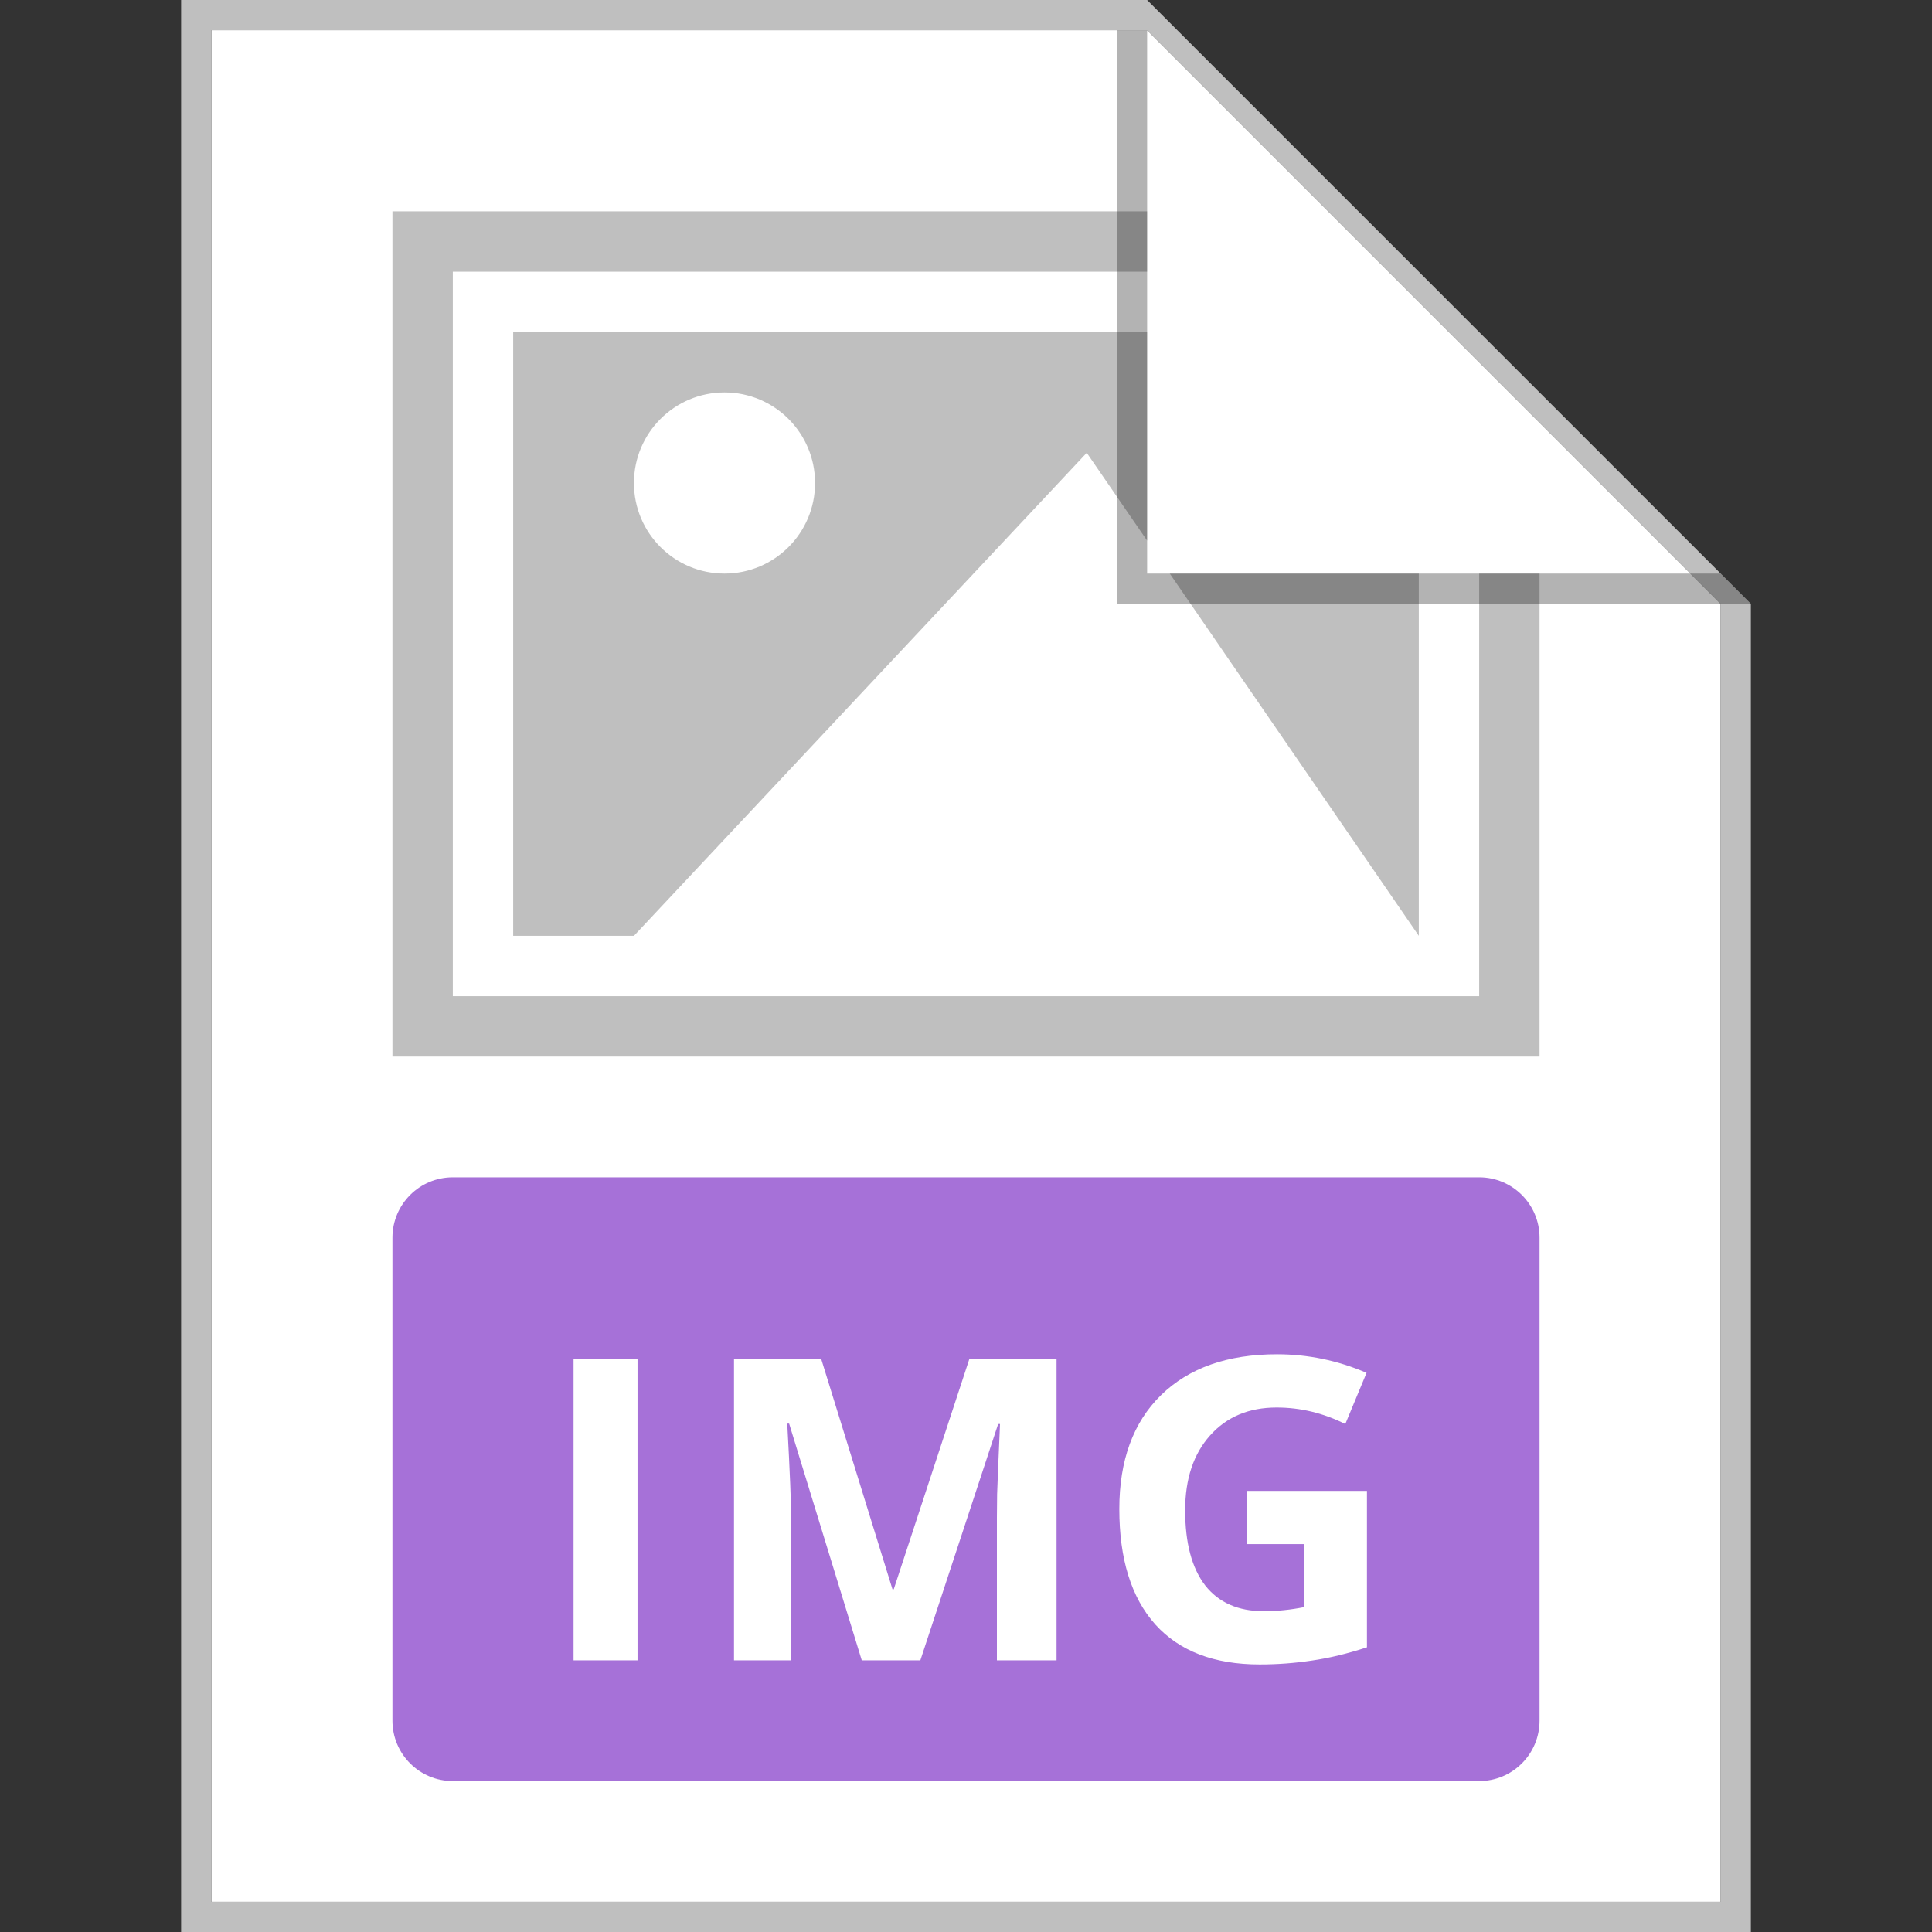
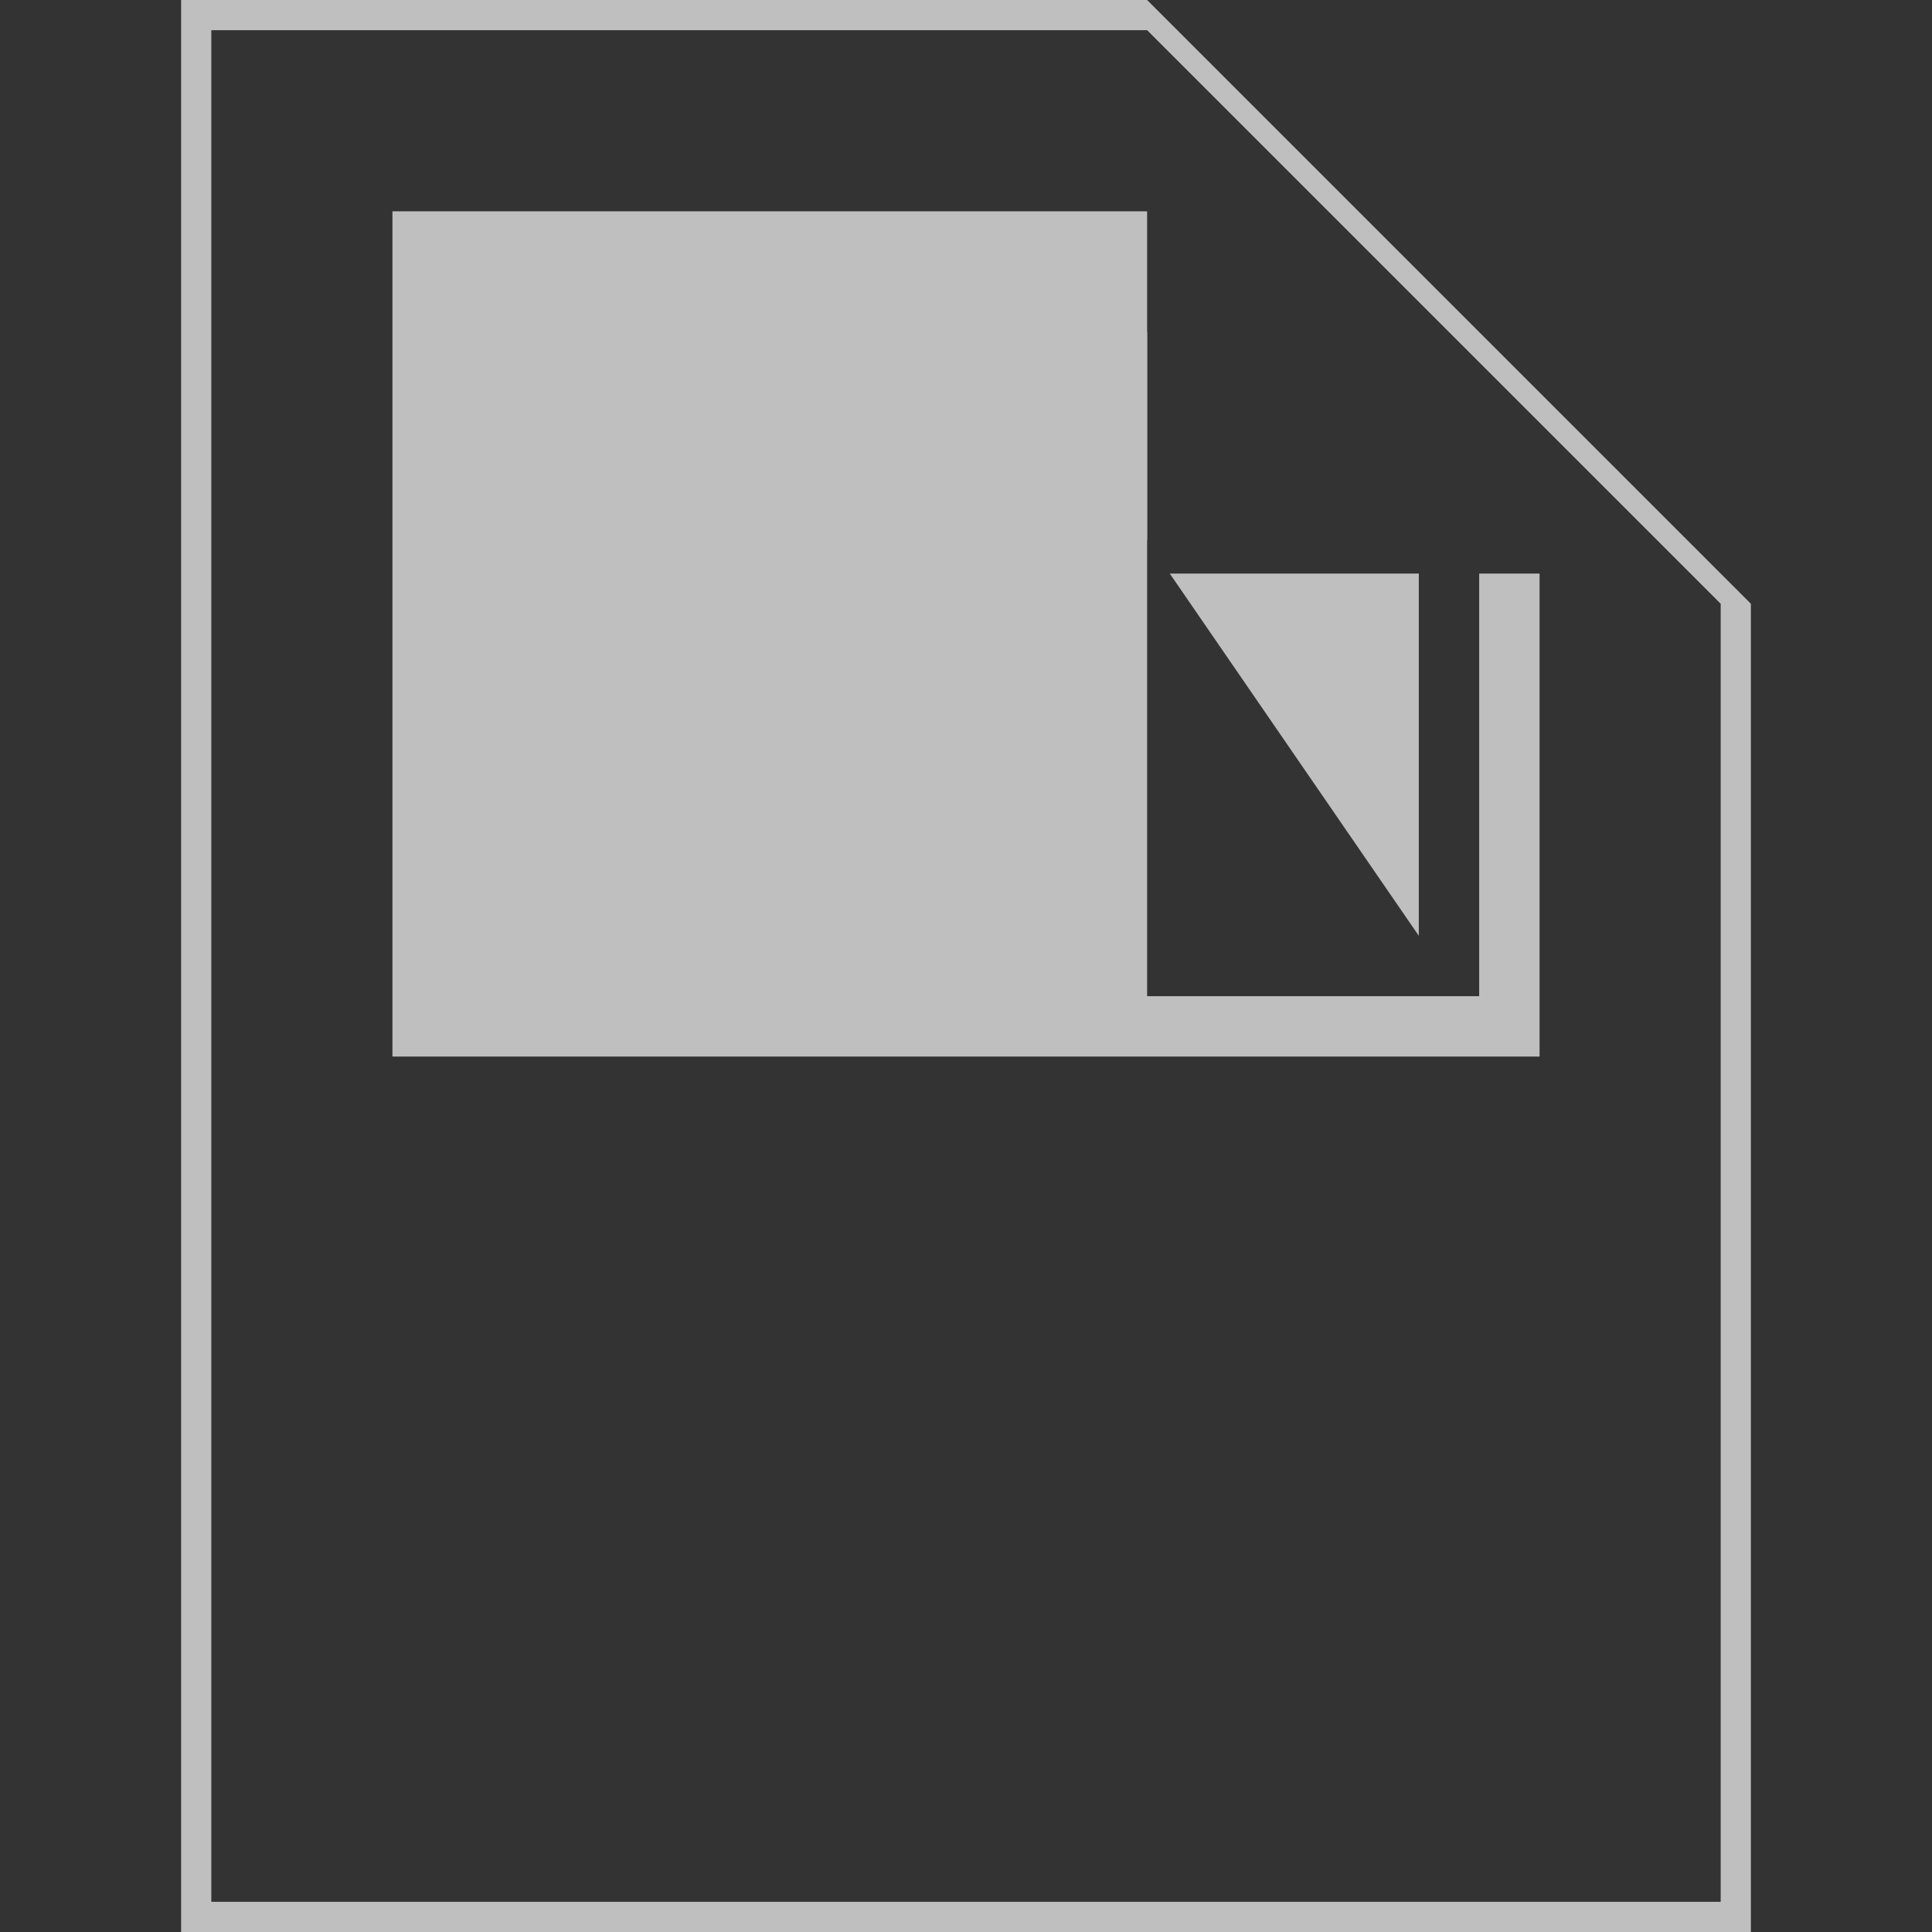
<svg xmlns="http://www.w3.org/2000/svg" width="64" height="64" viewBox="0 0 64 64" fill="none">
  <rect x="0" y="0" width="64" height="64" fill="#333333" stroke="none" />
-   <path d="M7 1H38L57 20V63H7V1Z" fill="white" />
  <path fill-rule="evenodd" clip-rule="evenodd" d="M7 63H57V20L38 1H7V63ZM38 0H6V64H58V20L38 0Z" fill="#BFBFBF" />
-   <path fill-rule="evenodd" clip-rule="evenodd" d="M15 39C13.895 39 13 39.895 13 41V57C13 58.105 13.895 59 15 59H49C50.105 59 51 58.105 51 57V41C51 39.895 50.105 39 49 39H15ZM45.282 49.388H41.317V51.151H43.211V53.236C42.755 53.328 42.306 53.373 41.864 53.373C41.017 53.373 40.37 53.088 39.923 52.519C39.481 51.944 39.26 51.115 39.26 50.03C39.26 48.991 39.535 48.164 40.087 47.549C40.638 46.934 41.372 46.626 42.288 46.626C43.077 46.626 43.835 46.808 44.565 47.173L45.269 45.477C44.316 45.067 43.327 44.862 42.302 44.862C40.666 44.862 39.385 45.313 38.46 46.216C37.539 47.118 37.079 48.376 37.079 49.989C37.079 51.648 37.476 52.922 38.269 53.81C39.066 54.695 40.219 55.137 41.727 55.137C42.32 55.137 42.899 55.093 43.464 55.007C44.033 54.925 44.64 54.779 45.282 54.569V49.388ZM19 55V45.006H21.119V55H19ZM28.547 55L26.141 47.159H26.079C26.166 48.754 26.209 49.818 26.209 50.352V55H24.315V45.006H27.2L29.565 52.648H29.606L32.115 45.006H35V55H33.024V50.27C33.024 50.046 33.027 49.789 33.031 49.497C33.04 49.205 33.072 48.431 33.127 47.173H33.065L30.488 55H28.547Z" fill="#A671D8" />
-   <path d="M38 7H13V35H51V19H49V33H15V9H38V7Z" fill="#BFBFBF" />
+   <path d="M38 7H13V35H51V19H49V33H15H38V7Z" fill="#BFBFBF" />
  <path fill-rule="evenodd" clip-rule="evenodd" d="M38 11H17V31H21L36 15L38 17.909V11ZM27 16C27 17.657 25.657 19 24 19C22.343 19 21 17.657 21 16C21 14.343 22.343 13 24 13C25.657 13 27 14.343 27 16Z" fill="#BFBFBF" />
  <path d="M38.75 19L47 31V19H38.75Z" fill="#BFBFBF" />
-   <path opacity="0.3" d="M37 20V1H38V19H57L58 20H37Z" fill="black" />
</svg>